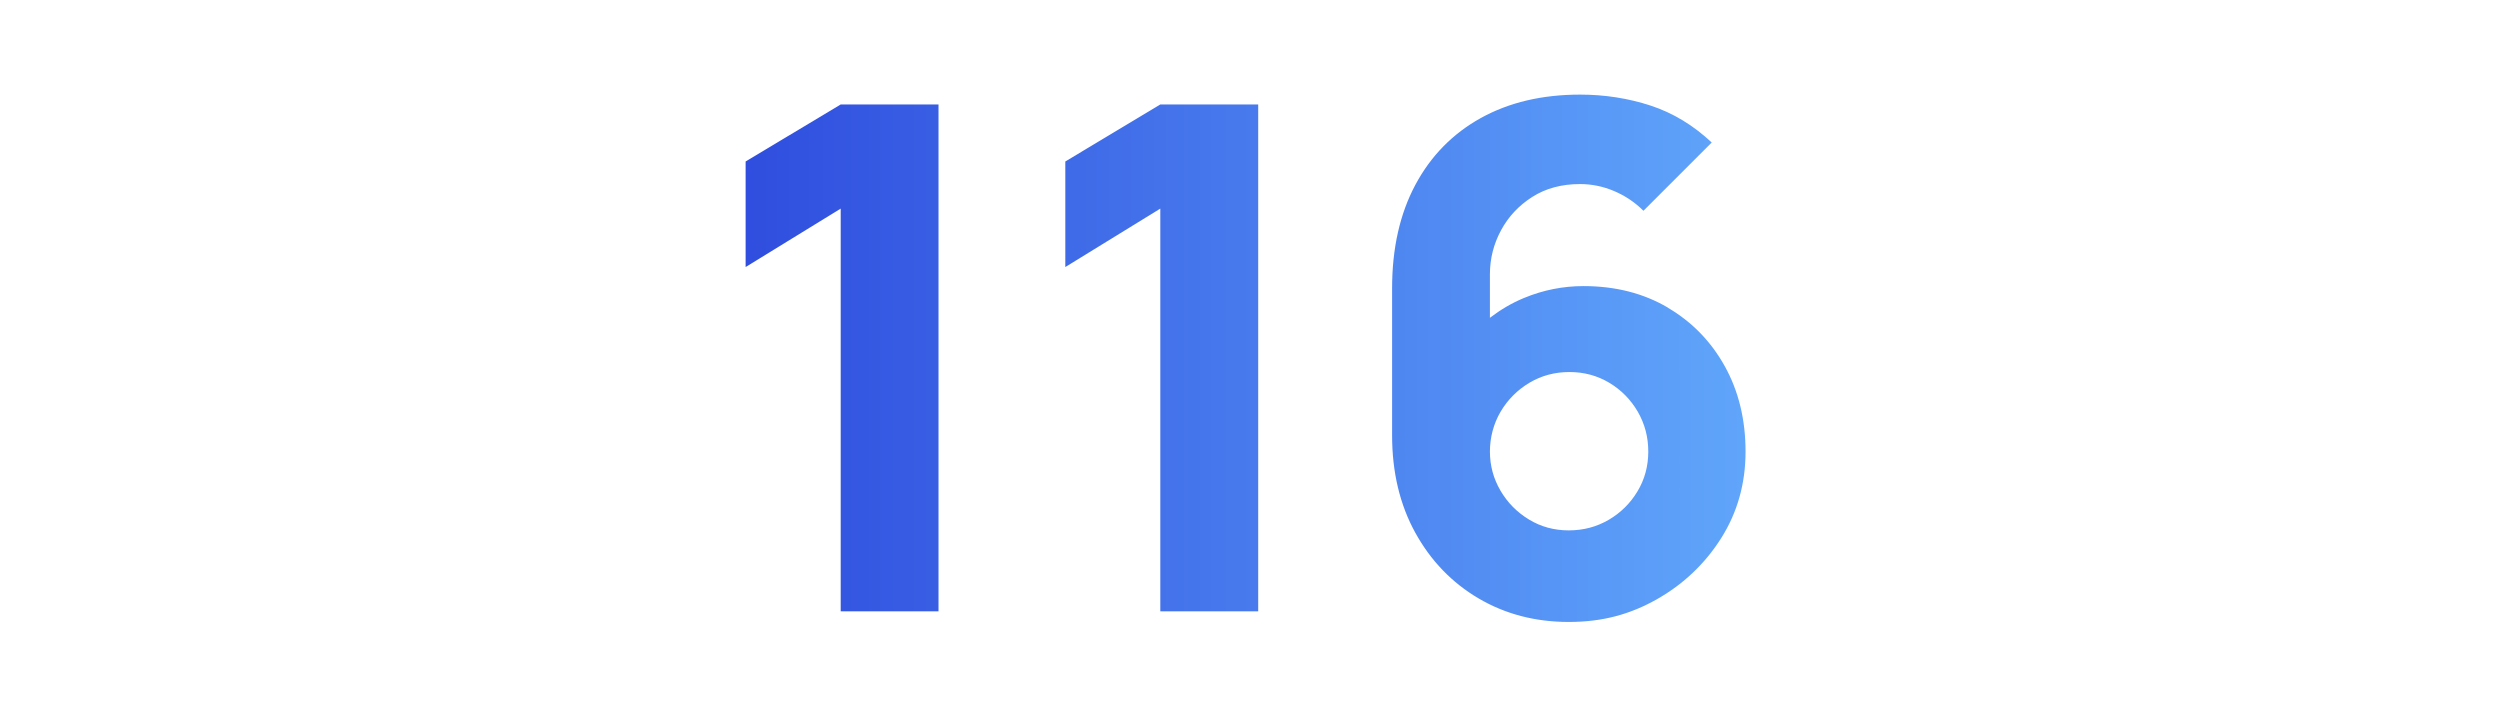
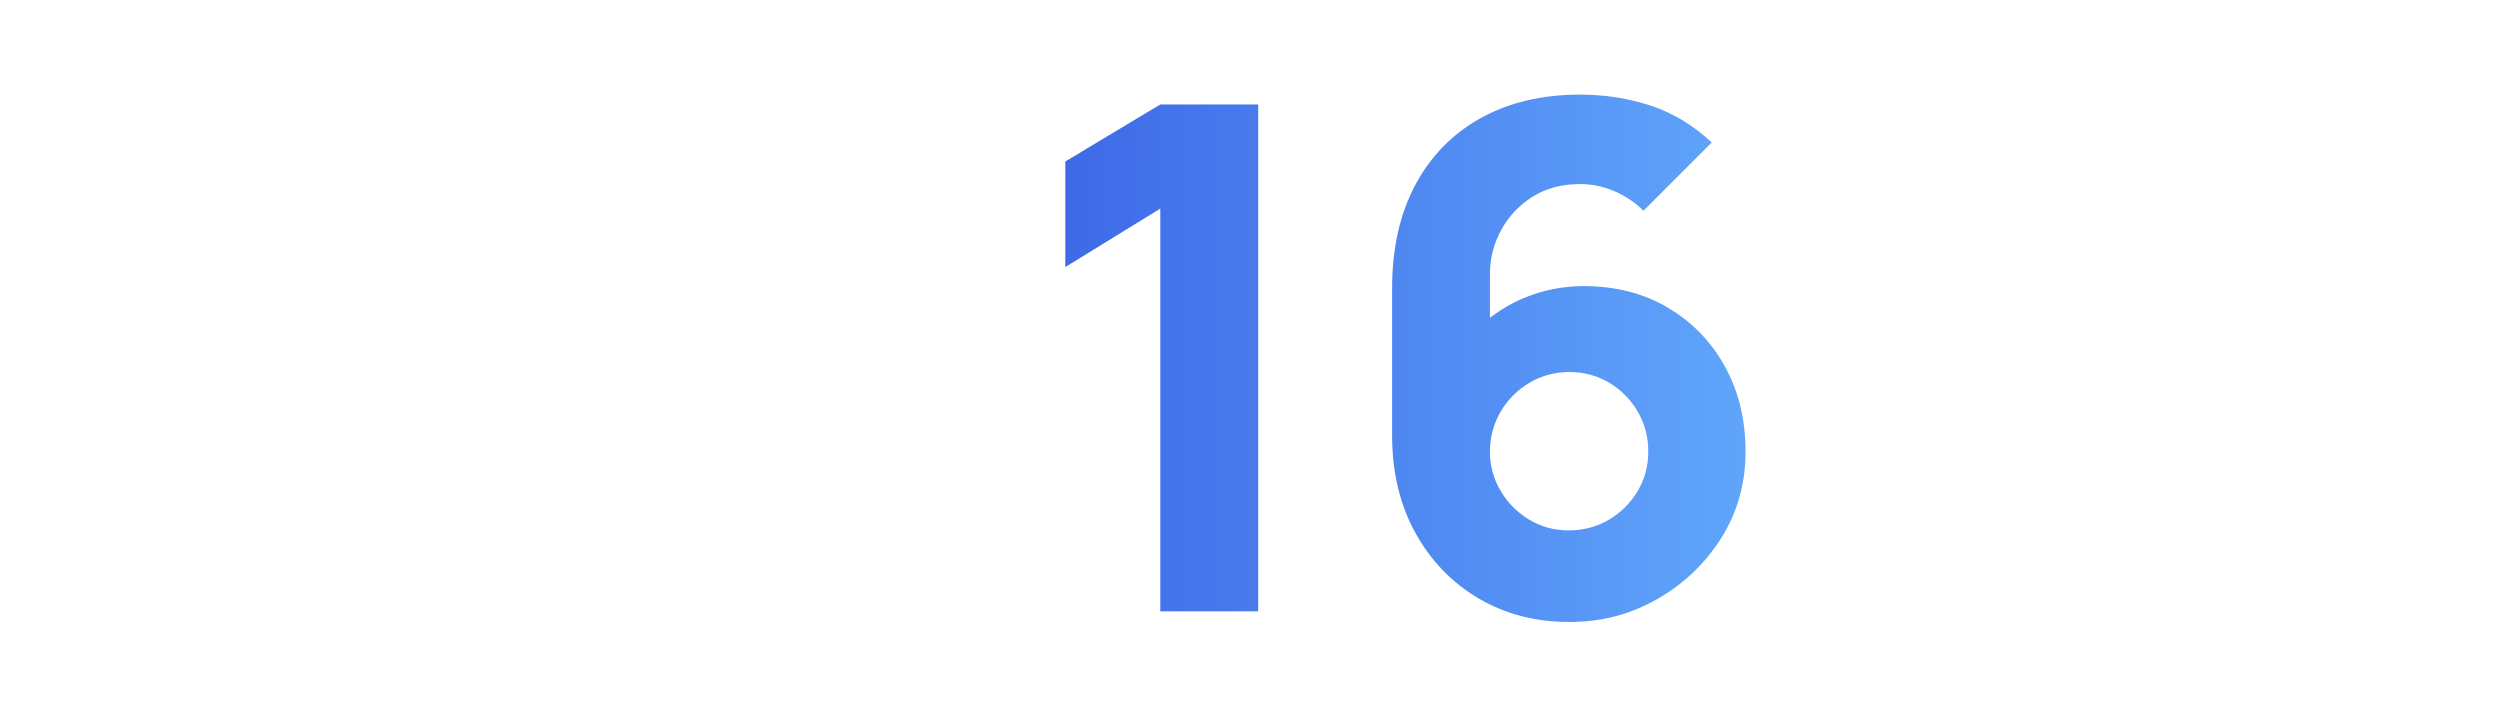
<svg xmlns="http://www.w3.org/2000/svg" xmlns:xlink="http://www.w3.org/1999/xlink" viewBox="0 0 320 91.24">
  <defs>
    <style>.cls-1{fill:url(#Sfumatura_senza_nome_12);}.cls-1,.cls-2,.cls-3,.cls-4{stroke-width:0px;}.cls-2{fill:none;}.cls-5{clip-path:url(#clippath);}.cls-3{fill:url(#Sfumatura_senza_nome_12-3);}.cls-4{fill:url(#Sfumatura_senza_nome_12-2);}</style>
    <clipPath id="clippath">
      <rect class="cls-2" width="320" height="91.65" />
    </clipPath>
    <linearGradient id="Sfumatura_senza_nome_12" x1="78.3" y1="45.81" x2="243.48" y2="45.81" gradientUnits="userSpaceOnUse">
      <stop offset="0" stop-color="#2942db" />
      <stop offset="1" stop-color="#67b3ff" />
    </linearGradient>
    <linearGradient id="Sfumatura_senza_nome_12-2" x1="78.3" x2="243.48" xlink:href="#Sfumatura_senza_nome_12" />
    <linearGradient id="Sfumatura_senza_nome_12-3" x1="78.3" y1="45.85" x2="243.48" y2="45.85" xlink:href="#Sfumatura_senza_nome_12" />
  </defs>
  <g id="righelli">
    <rect class="cls-2" y="26.82" width="320" height="48" />
  </g>
  <g id="maschera">
    <g class="cls-5">
-       <polygon class="cls-1" points="95.44 20.67 95.44 34.18 107.61 26.7 107.61 78.25 120.13 78.25 120.13 13.37 107.61 13.37 95.44 20.67" />
      <polygon class="cls-4" points="136.36 20.67 136.36 34.18 148.52 26.7 148.52 78.25 161.05 78.25 161.05 13.37 148.52 13.37 136.36 20.67" />
      <path class="cls-3" d="M213.48,39.37c-3.11-1.83-6.71-2.75-10.79-2.75-2.61,0-5.14.5-7.59,1.51-1.59.65-3.05,1.52-4.39,2.55v-5.59c0-1.98.47-3.85,1.42-5.61s2.28-3.18,4.01-4.28c1.73-1.1,3.76-1.64,6.11-1.64,1.5,0,2.96.3,4.37.9,1.41.6,2.66,1.44,3.74,2.52l8.74-8.74c-2.37-2.22-4.99-3.8-7.84-4.73-2.85-.93-5.86-1.4-9.01-1.4-4.87,0-9.1,1-12.71,3-3.6,2-6.4,4.85-8.38,8.56-1.98,3.71-2.97,8.12-2.97,13.22v18.84c0,4.72.99,8.87,2.97,12.46,1.98,3.59,4.68,6.39,8.09,8.4,3.41,2.01,7.26,3.02,11.56,3.02s7.84-.97,11.26-2.9c3.42-1.94,6.17-4.55,8.25-7.84,2.07-3.29,3.11-6.98,3.11-11.06s-.88-7.72-2.64-10.9c-1.76-3.18-4.19-5.69-7.3-7.52ZM209.6,62.89c-.92,1.53-2.15,2.75-3.69,3.65s-3.25,1.35-5.11,1.35-3.56-.46-5.09-1.39c-1.53-.93-2.75-2.16-3.65-3.7s-1.35-3.2-1.35-5,.46-3.56,1.37-5.11c.92-1.55,2.15-2.78,3.69-3.7,1.55-.92,3.25-1.37,5.12-1.37s3.56.46,5.09,1.37c1.53.92,2.75,2.15,3.65,3.7.9,1.55,1.35,3.25,1.35,5.11s-.46,3.56-1.38,5.09Z" />
    </g>
  </g>
</svg>